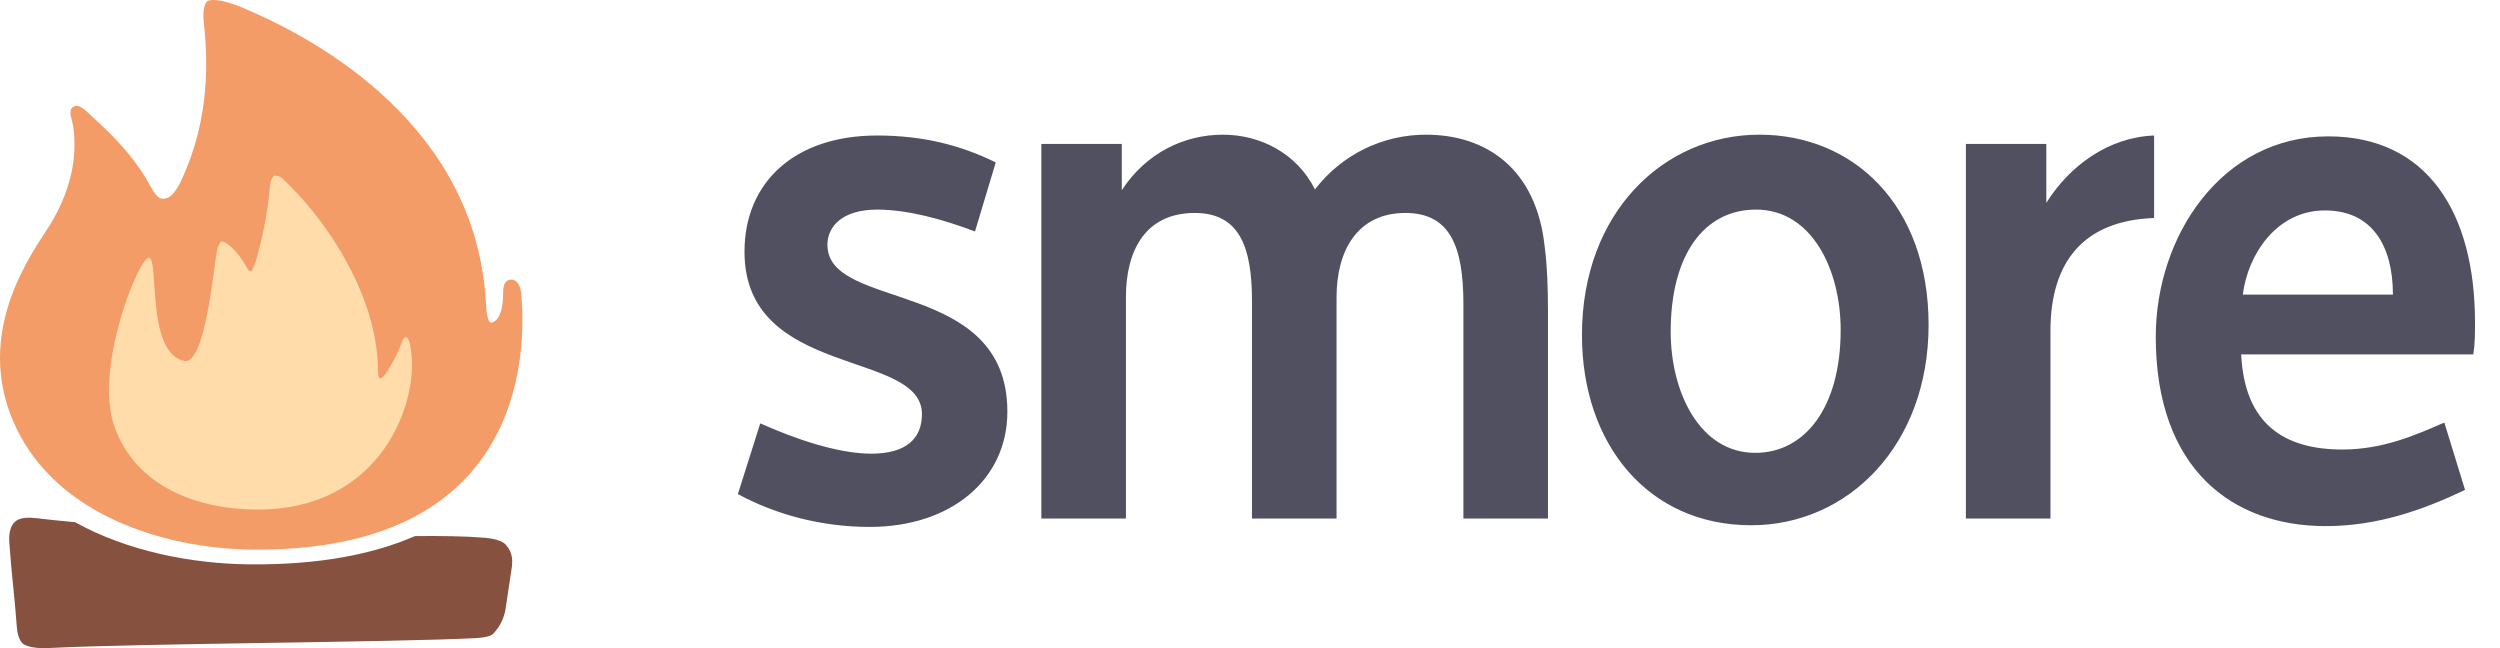
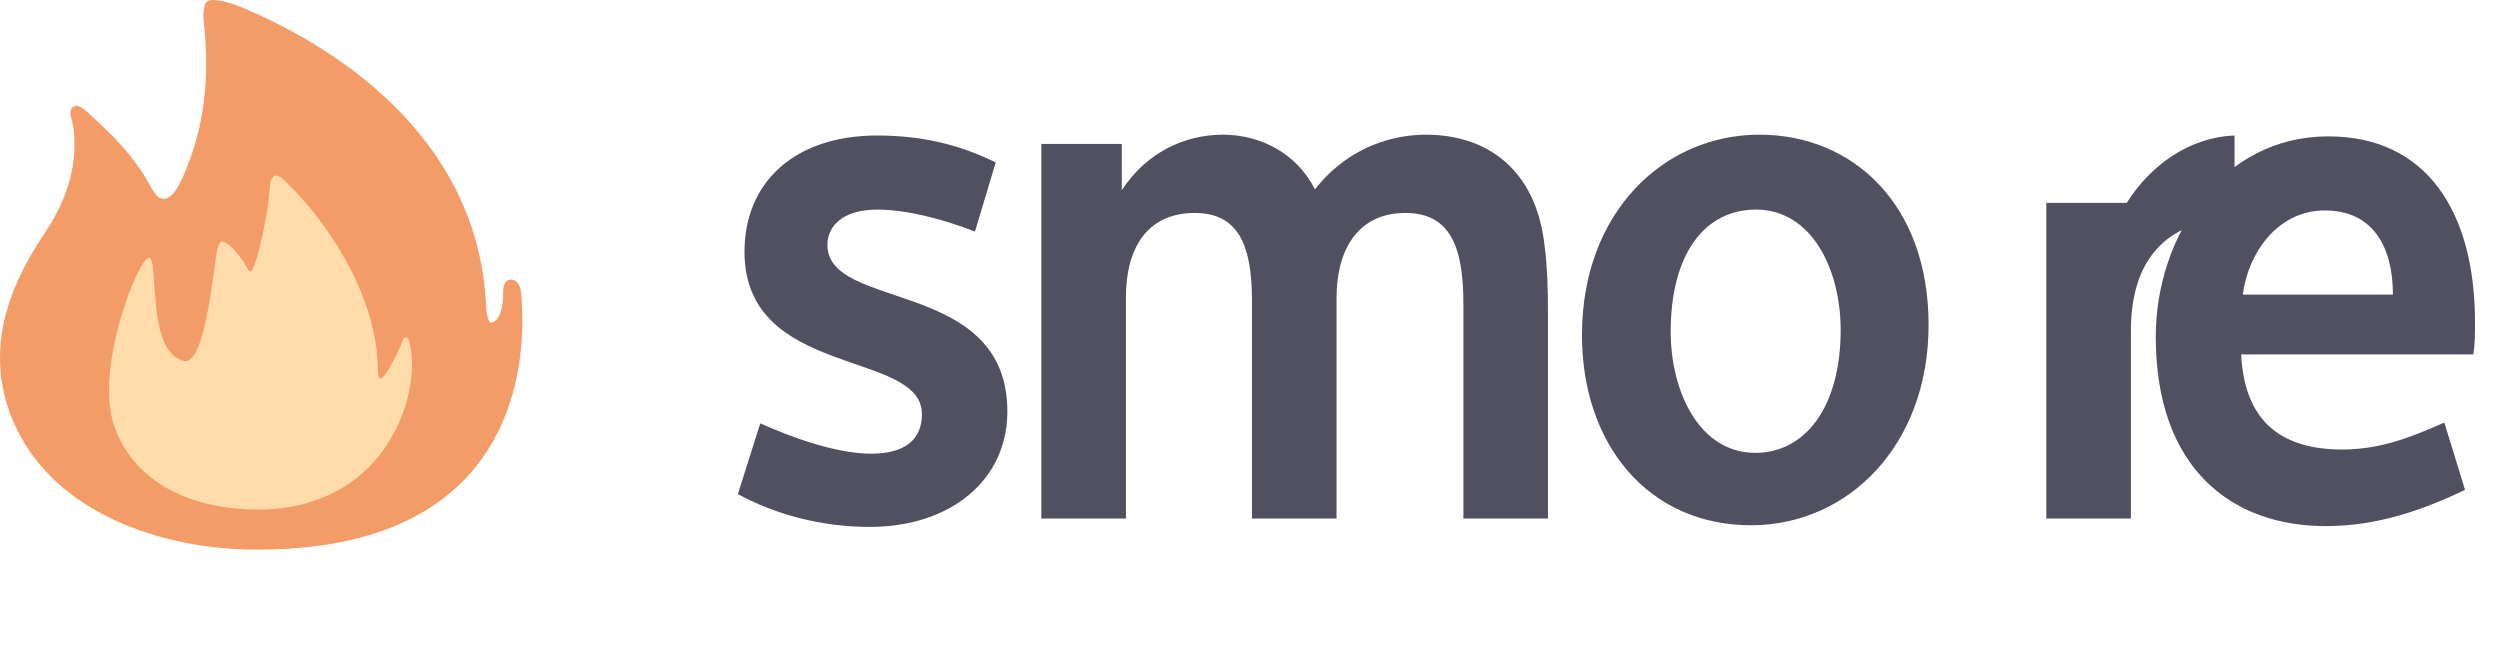
<svg xmlns="http://www.w3.org/2000/svg" width="108" height="28" fill="none">
-   <path d="M35.744 10.582c0-.8.645-1.527 2.149-1.527 1.29 0 2.794.4 4.227.945l.895-2.982c-1.54-.764-3.188-1.164-5.122-1.164-3.582 0-5.731 2.036-5.731 5.018 0 5.491 7.666 4.218 7.666 7.018 0 1.055-.681 1.709-2.185 1.709-1.469 0-3.331-.654-4.8-1.309l-.967 3.055c1.612.873 3.582 1.418 5.696 1.418 3.51 0 5.946-2.036 5.946-4.982 0-5.782-7.773-4.327-7.773-7.2Zm25.863-4.764c-1.899 0-3.654.873-4.8 2.364-.788-1.564-2.364-2.364-3.976-2.364-1.684 0-3.331.8-4.37 2.4v-2h-3.475V22.4h3.654v-9.564c0-2.036.86-3.636 2.973-3.636 1.899 0 2.472 1.418 2.472 3.782v9.418h3.654v-9.564c0-2 .896-3.636 2.973-3.636 1.934 0 2.507 1.455 2.507 3.927v9.273h3.654v-8.909c0-1.091-.036-2.036-.143-2.836-.358-3.382-2.543-4.836-5.122-4.836Zm14.4 0c-4.119 0-7.666 3.345-7.666 8.655 0 4.727 2.866 8.218 7.308 8.218 4.191 0 7.666-3.454 7.666-8.655 0-5.2-3.26-8.218-7.308-8.218Zm-.179 13.745c-2.4 0-3.654-2.618-3.654-5.236 0-3.309 1.433-5.273 3.689-5.273 2.4 0 3.654 2.582 3.654 5.2 0 3.345-1.54 5.309-3.69 5.309ZM88.401 8.764V6.218H84.926V22.4h3.654v-8.109c0-2.982 1.433-4.764 4.478-4.873V5.854c-1.97.073-3.654 1.309-4.657 2.909ZM106.92 13.927c0-4.764-2.078-8.036-6.34-8.036-4.621 0-7.451 4.327-7.451 8.655 0 5.709 3.296 8.182 7.343 8.182 2.221 0 4.191-.691 6.018-1.564l-.895-2.909c-1.254.545-2.651 1.164-4.406 1.164-2.544 0-4.227-1.127-4.37-4.109h10.029c.072-.473.072-.873.072-1.382Zm-10.03-1.2c.215-1.745 1.469-3.636 3.546-3.636 2.042 0 2.938 1.527 2.938 3.636h-6.484Z" fill="#505060" />
-   <path fill-rule="evenodd" clip-rule="evenodd" d="M.674 22.522s.189-.228.903-.136c.413.053 1.049.114 1.665.173 2.252 1.249 5.022 1.796 7.524 1.821 3.042.03 5.375-.443 7.162-1.222 1.09-.008 2.126 0 3.008.072.838.069.948.352.948.352s.329.283.222.951c-.083.513-.18 1.238-.263 1.755-.06.4-.239.771-.514 1.065 0 0-.082.179-.77.214-3.622.184-14.527.228-18.458.428-.824.042-1.091-.172-1.091-.172s-.243-.148-.284-.74c-.086-1.25-.233-2.317-.325-3.663-.049-.712.273-.897.273-.897Z" fill="#875140" />
+   <path d="M35.744 10.582c0-.8.645-1.527 2.149-1.527 1.29 0 2.794.4 4.227.945l.895-2.982c-1.54-.764-3.188-1.164-5.122-1.164-3.582 0-5.731 2.036-5.731 5.018 0 5.491 7.666 4.218 7.666 7.018 0 1.055-.681 1.709-2.185 1.709-1.469 0-3.331-.654-4.8-1.309l-.967 3.055c1.612.873 3.582 1.418 5.696 1.418 3.51 0 5.946-2.036 5.946-4.982 0-5.782-7.773-4.327-7.773-7.2Zm25.863-4.764c-1.899 0-3.654.873-4.8 2.364-.788-1.564-2.364-2.364-3.976-2.364-1.684 0-3.331.8-4.37 2.4v-2h-3.475V22.4h3.654v-9.564c0-2.036.86-3.636 2.973-3.636 1.899 0 2.472 1.418 2.472 3.782v9.418h3.654v-9.564c0-2 .896-3.636 2.973-3.636 1.934 0 2.507 1.455 2.507 3.927v9.273h3.654v-8.909c0-1.091-.036-2.036-.143-2.836-.358-3.382-2.543-4.836-5.122-4.836Zm14.4 0c-4.119 0-7.666 3.345-7.666 8.655 0 4.727 2.866 8.218 7.308 8.218 4.191 0 7.666-3.454 7.666-8.655 0-5.2-3.26-8.218-7.308-8.218Zm-.179 13.745c-2.4 0-3.654-2.618-3.654-5.236 0-3.309 1.433-5.273 3.689-5.273 2.4 0 3.654 2.582 3.654 5.2 0 3.345-1.54 5.309-3.69 5.309ZM88.401 8.764V6.218V22.4h3.654v-8.109c0-2.982 1.433-4.764 4.478-4.873V5.854c-1.97.073-3.654 1.309-4.657 2.909ZM106.92 13.927c0-4.764-2.078-8.036-6.34-8.036-4.621 0-7.451 4.327-7.451 8.655 0 5.709 3.296 8.182 7.343 8.182 2.221 0 4.191-.691 6.018-1.564l-.895-2.909c-1.254.545-2.651 1.164-4.406 1.164-2.544 0-4.227-1.127-4.37-4.109h10.029c.072-.473.072-.873.072-1.382Zm-10.03-1.2c.215-1.745 1.469-3.636 3.546-3.636 2.042 0 2.938 1.527 2.938 3.636h-6.484Z" fill="#505060" />
  <path fill-rule="evenodd" clip-rule="evenodd" d="M21.201 13.938c-.106-.024-.186-.361-.202-.723C20.649 5.499 13.783 1.712 10.461.325 9.393-.121 9.025.022 9.025.022c-.233.054-.263.554-.221.941.238 2.188.111 4.414-.908 6.691-.228.509-.501.958-.849.93-.334.02-.555-.615-.875-1.097-.853-1.286-1.773-2.055-2.361-2.612-.499-.473-.624-.26-.624-.26s-.267.035-.074.612c.067.272.1.551.099.83.037.942-.167 2.204-1.043 3.641C1.508 10.779-1.273 14.328.69 18.465 2.472 22.224 7.032 23.701 10.889 23.742c11.537.122 11.9-8.152 11.625-11.061-.052-.551-.346-.646-.524-.589-.285.094-.249.466-.256.681-.035 1.193-.532 1.165-.532 1.165Z" fill="#F39C67" />
  <path fill-rule="evenodd" clip-rule="evenodd" d="M9.35 10.964c.018-.19.083-.372.188-.53 0 0 .213-.045.594.376.166.183.314.381.443.592.091.15.146.316.278.324.088-.149.158-.309.207-.476.294-1.009.493-2.043.592-3.09.03-.294.018-.371.191-.576.285.015.321.092.551.314 1.744 1.683 3.761 4.714 3.924 7.743.018.342-.004.615.068.693 0 0 .1.102.344-.292.195-.316.37-.643.523-.982.11-.244.13-.422.256-.495.155.012.193.218.246.56.345 2.232-1.257 6.888-6.62 6.888-2.554 0-5.281-.954-6.203-3.62-.867-2.508 1.072-7.303 1.505-7.261.447.043-.14 4.12 1.531 4.464.905.168 1.275-4.148 1.384-4.631Z" fill="#FFDCA9" />
</svg>